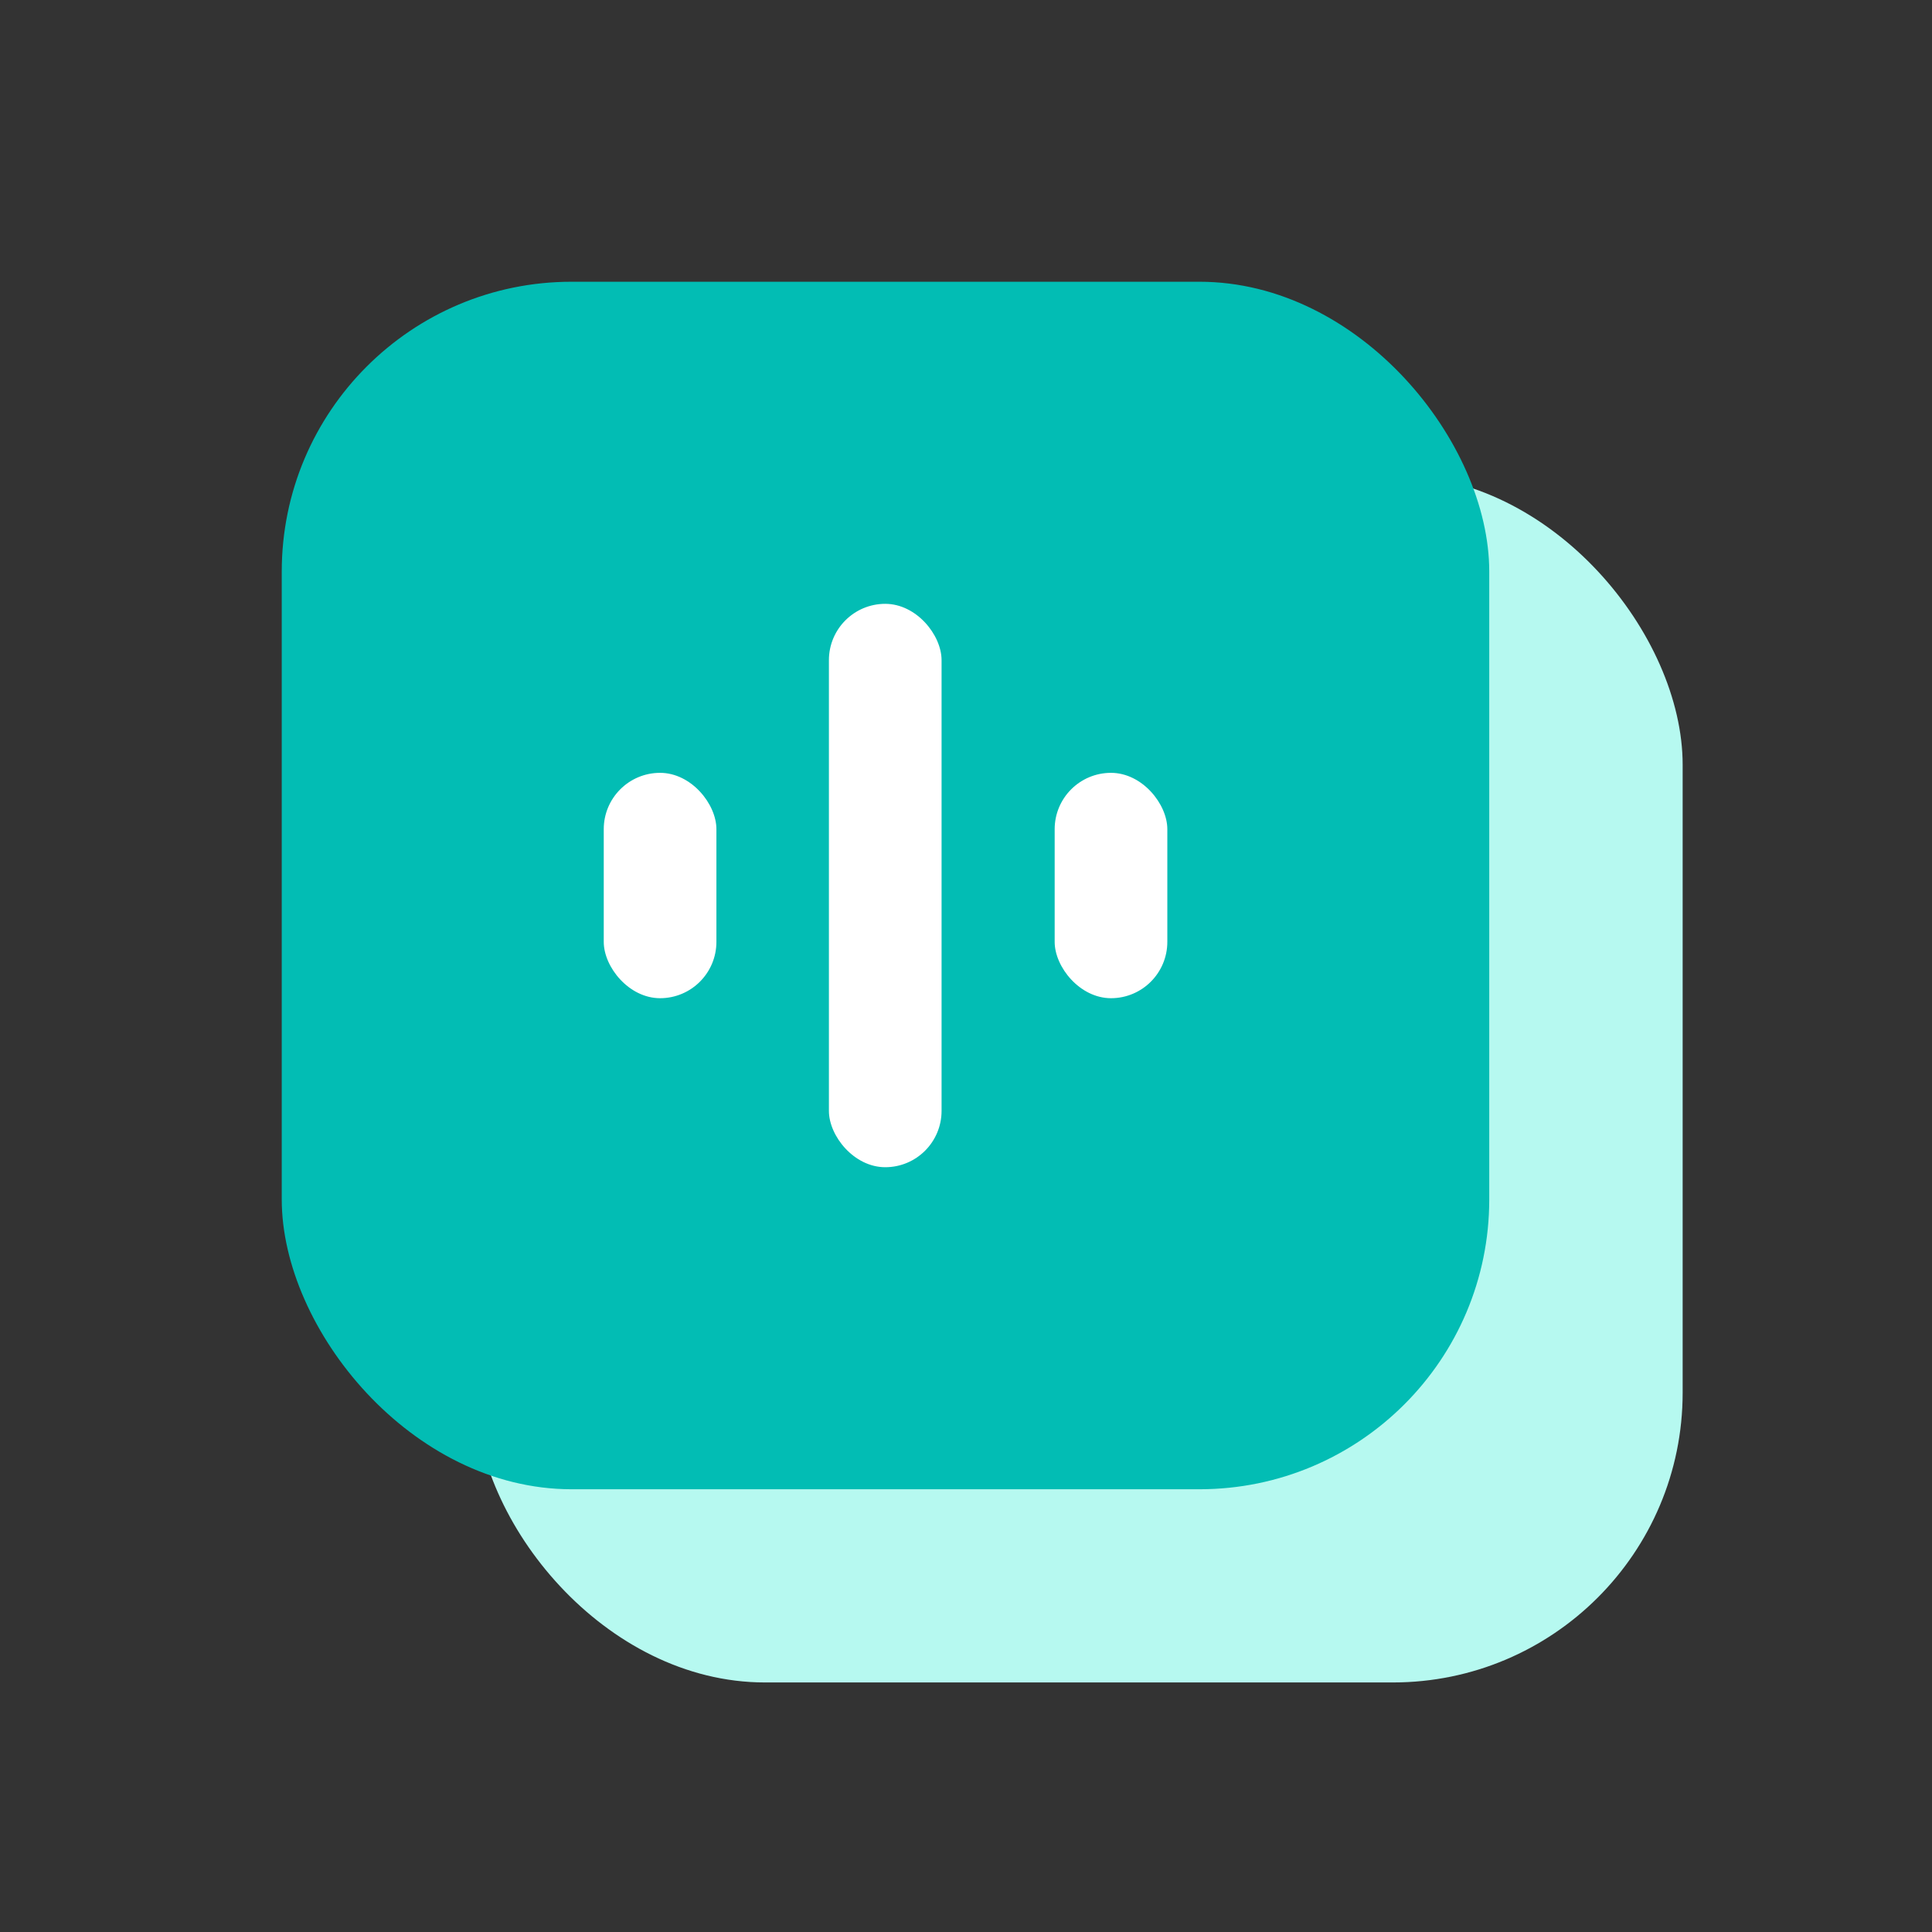
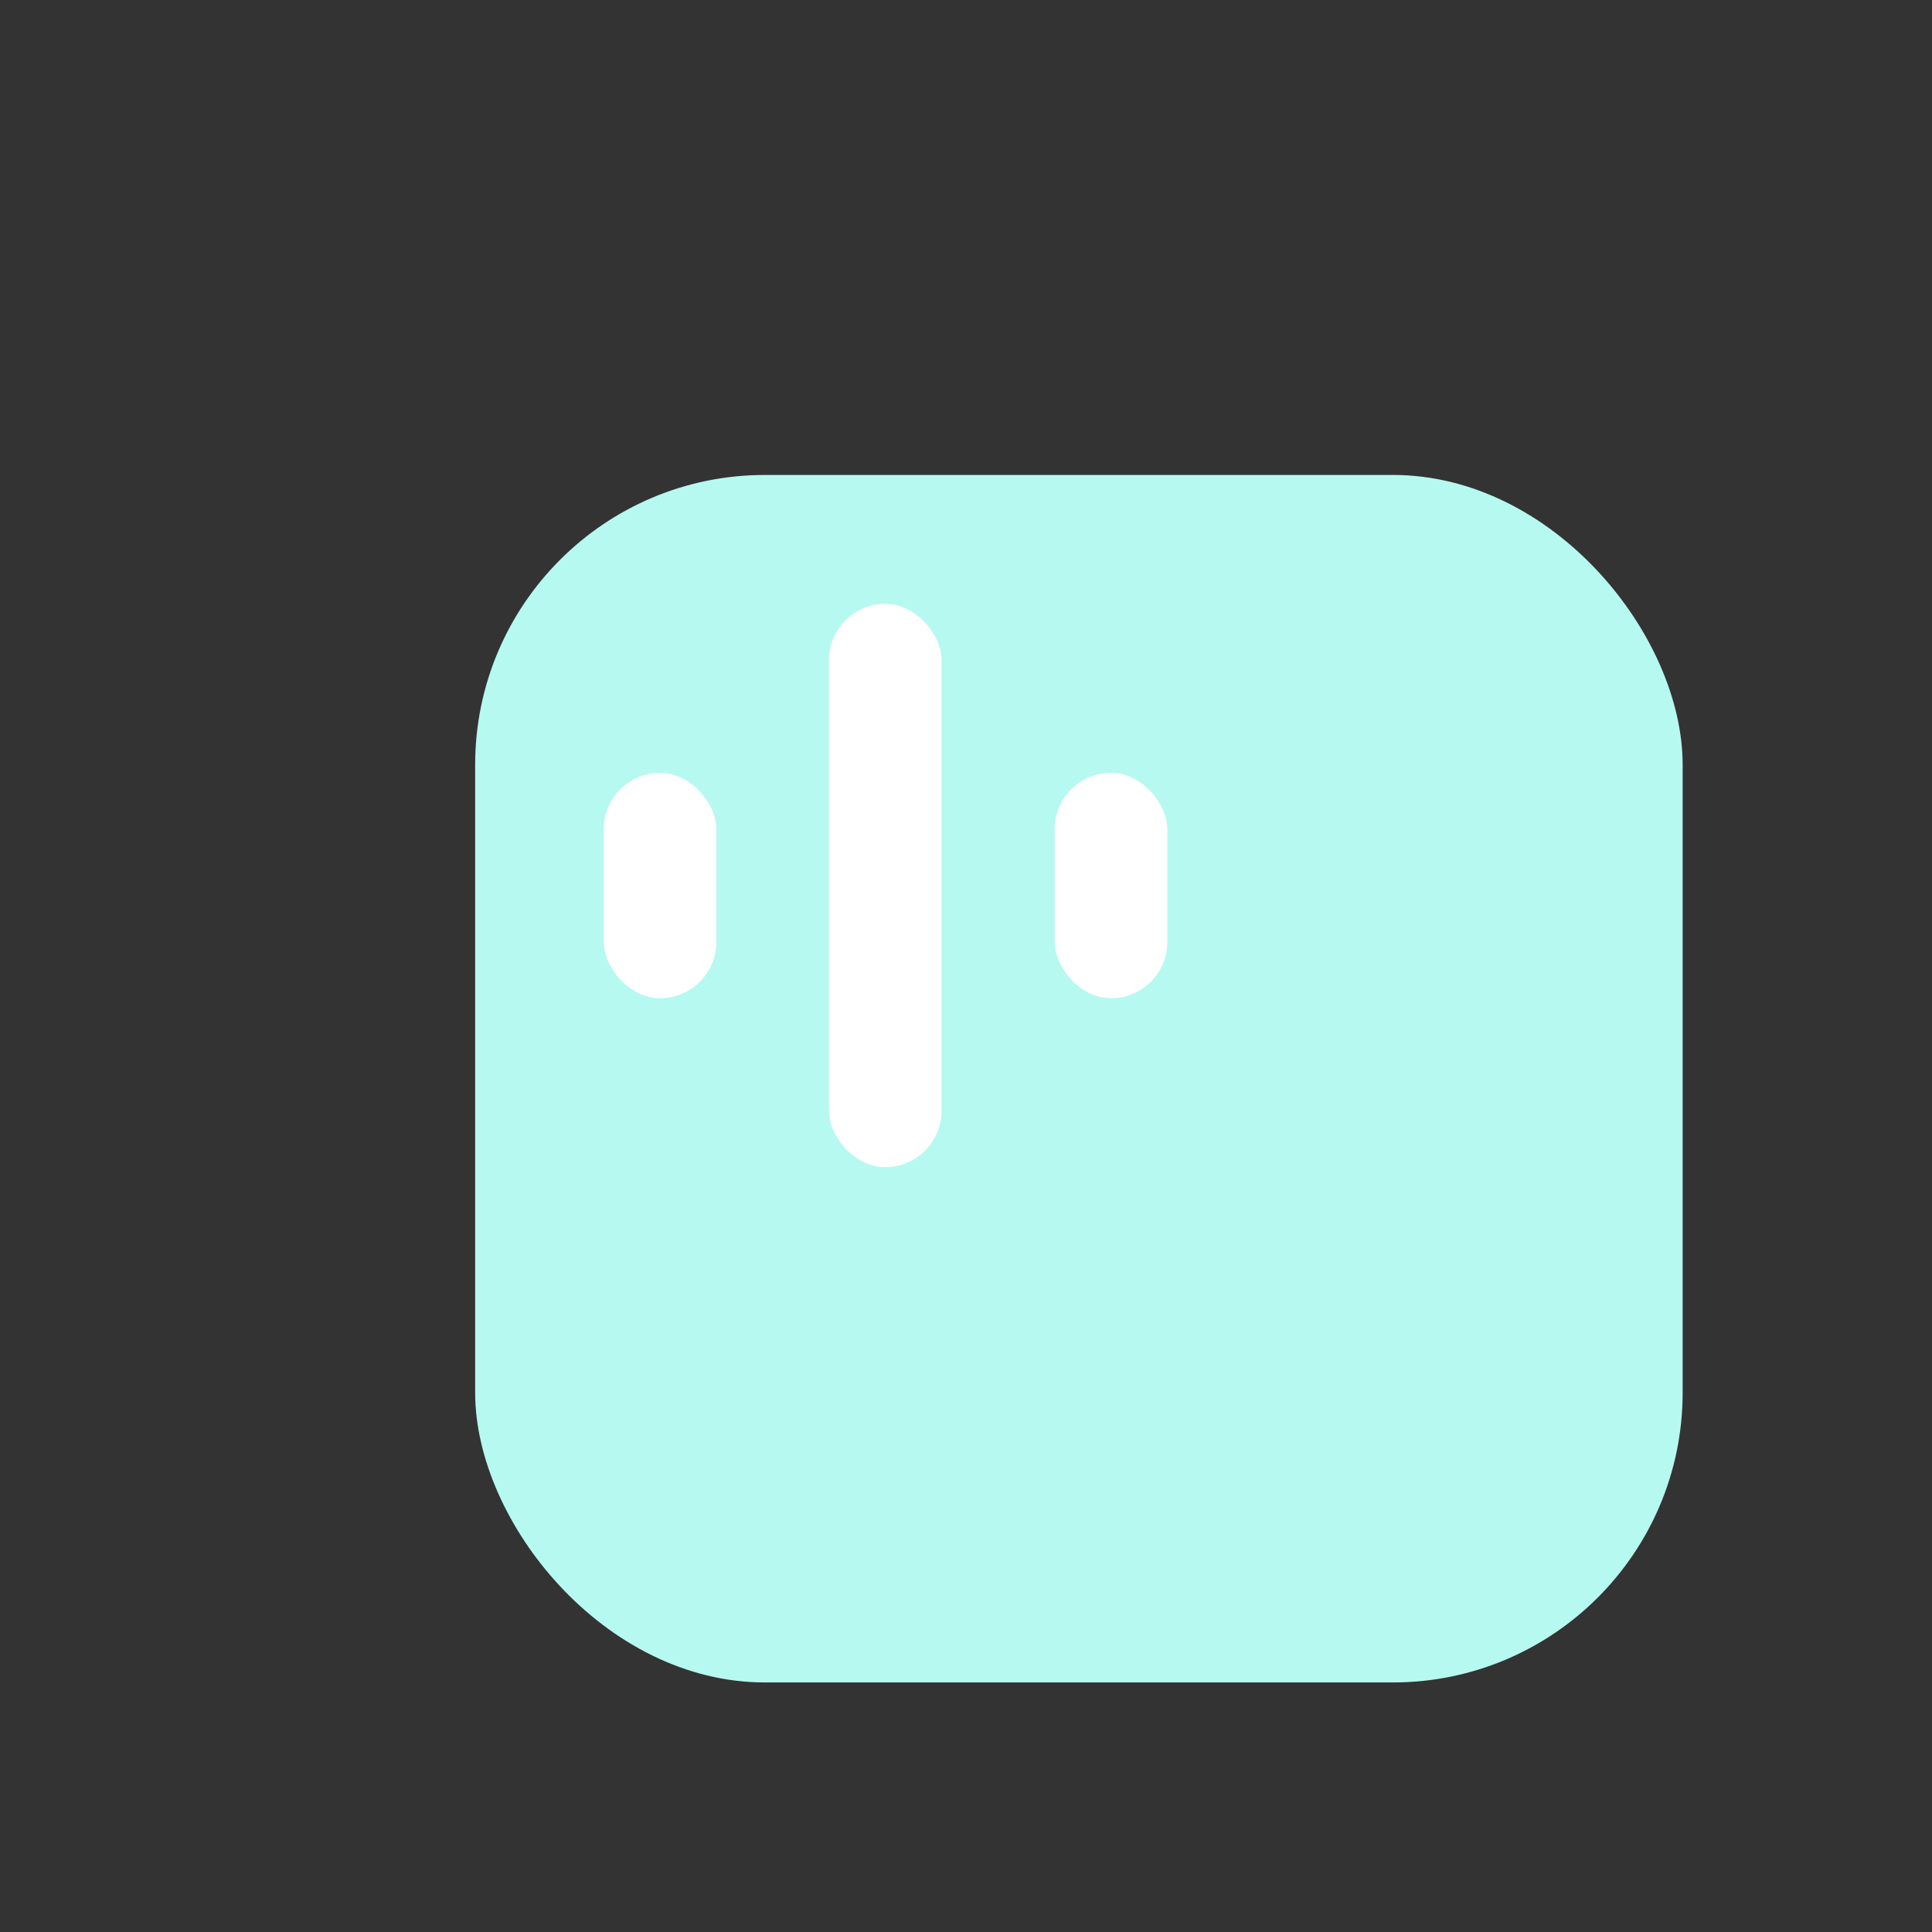
<svg xmlns="http://www.w3.org/2000/svg" width="48" height="48" viewBox="0 0 48 48" fill="none">
  <rect x="0" y="0" width="48" height="48" fill="#333333" stroke="none" />
  <g id="Frame 346607772">
    <rect id="Rectangle 3473395" x="11.805" y="11.8" width="30" height="30" rx="7.2" fill="#B6F9F0" />
-     <rect id="Rectangle 3473394" x="7" y="7" width="30" height="30" rx="7.2" fill="#02BDB4" />
    <rect id="Rectangle 3473396" x="20.594" y="15.002" width="2.799" height="13.997" rx="1.4" fill="white" />
    <rect id="Rectangle 3473397" x="15" y="19.201" width="2.799" height="5.599" rx="1.4" fill="white" />
    <rect id="Rectangle 3473398" x="26.203" y="19.201" width="2.799" height="5.599" rx="1.4" fill="white" />
  </g>
</svg>